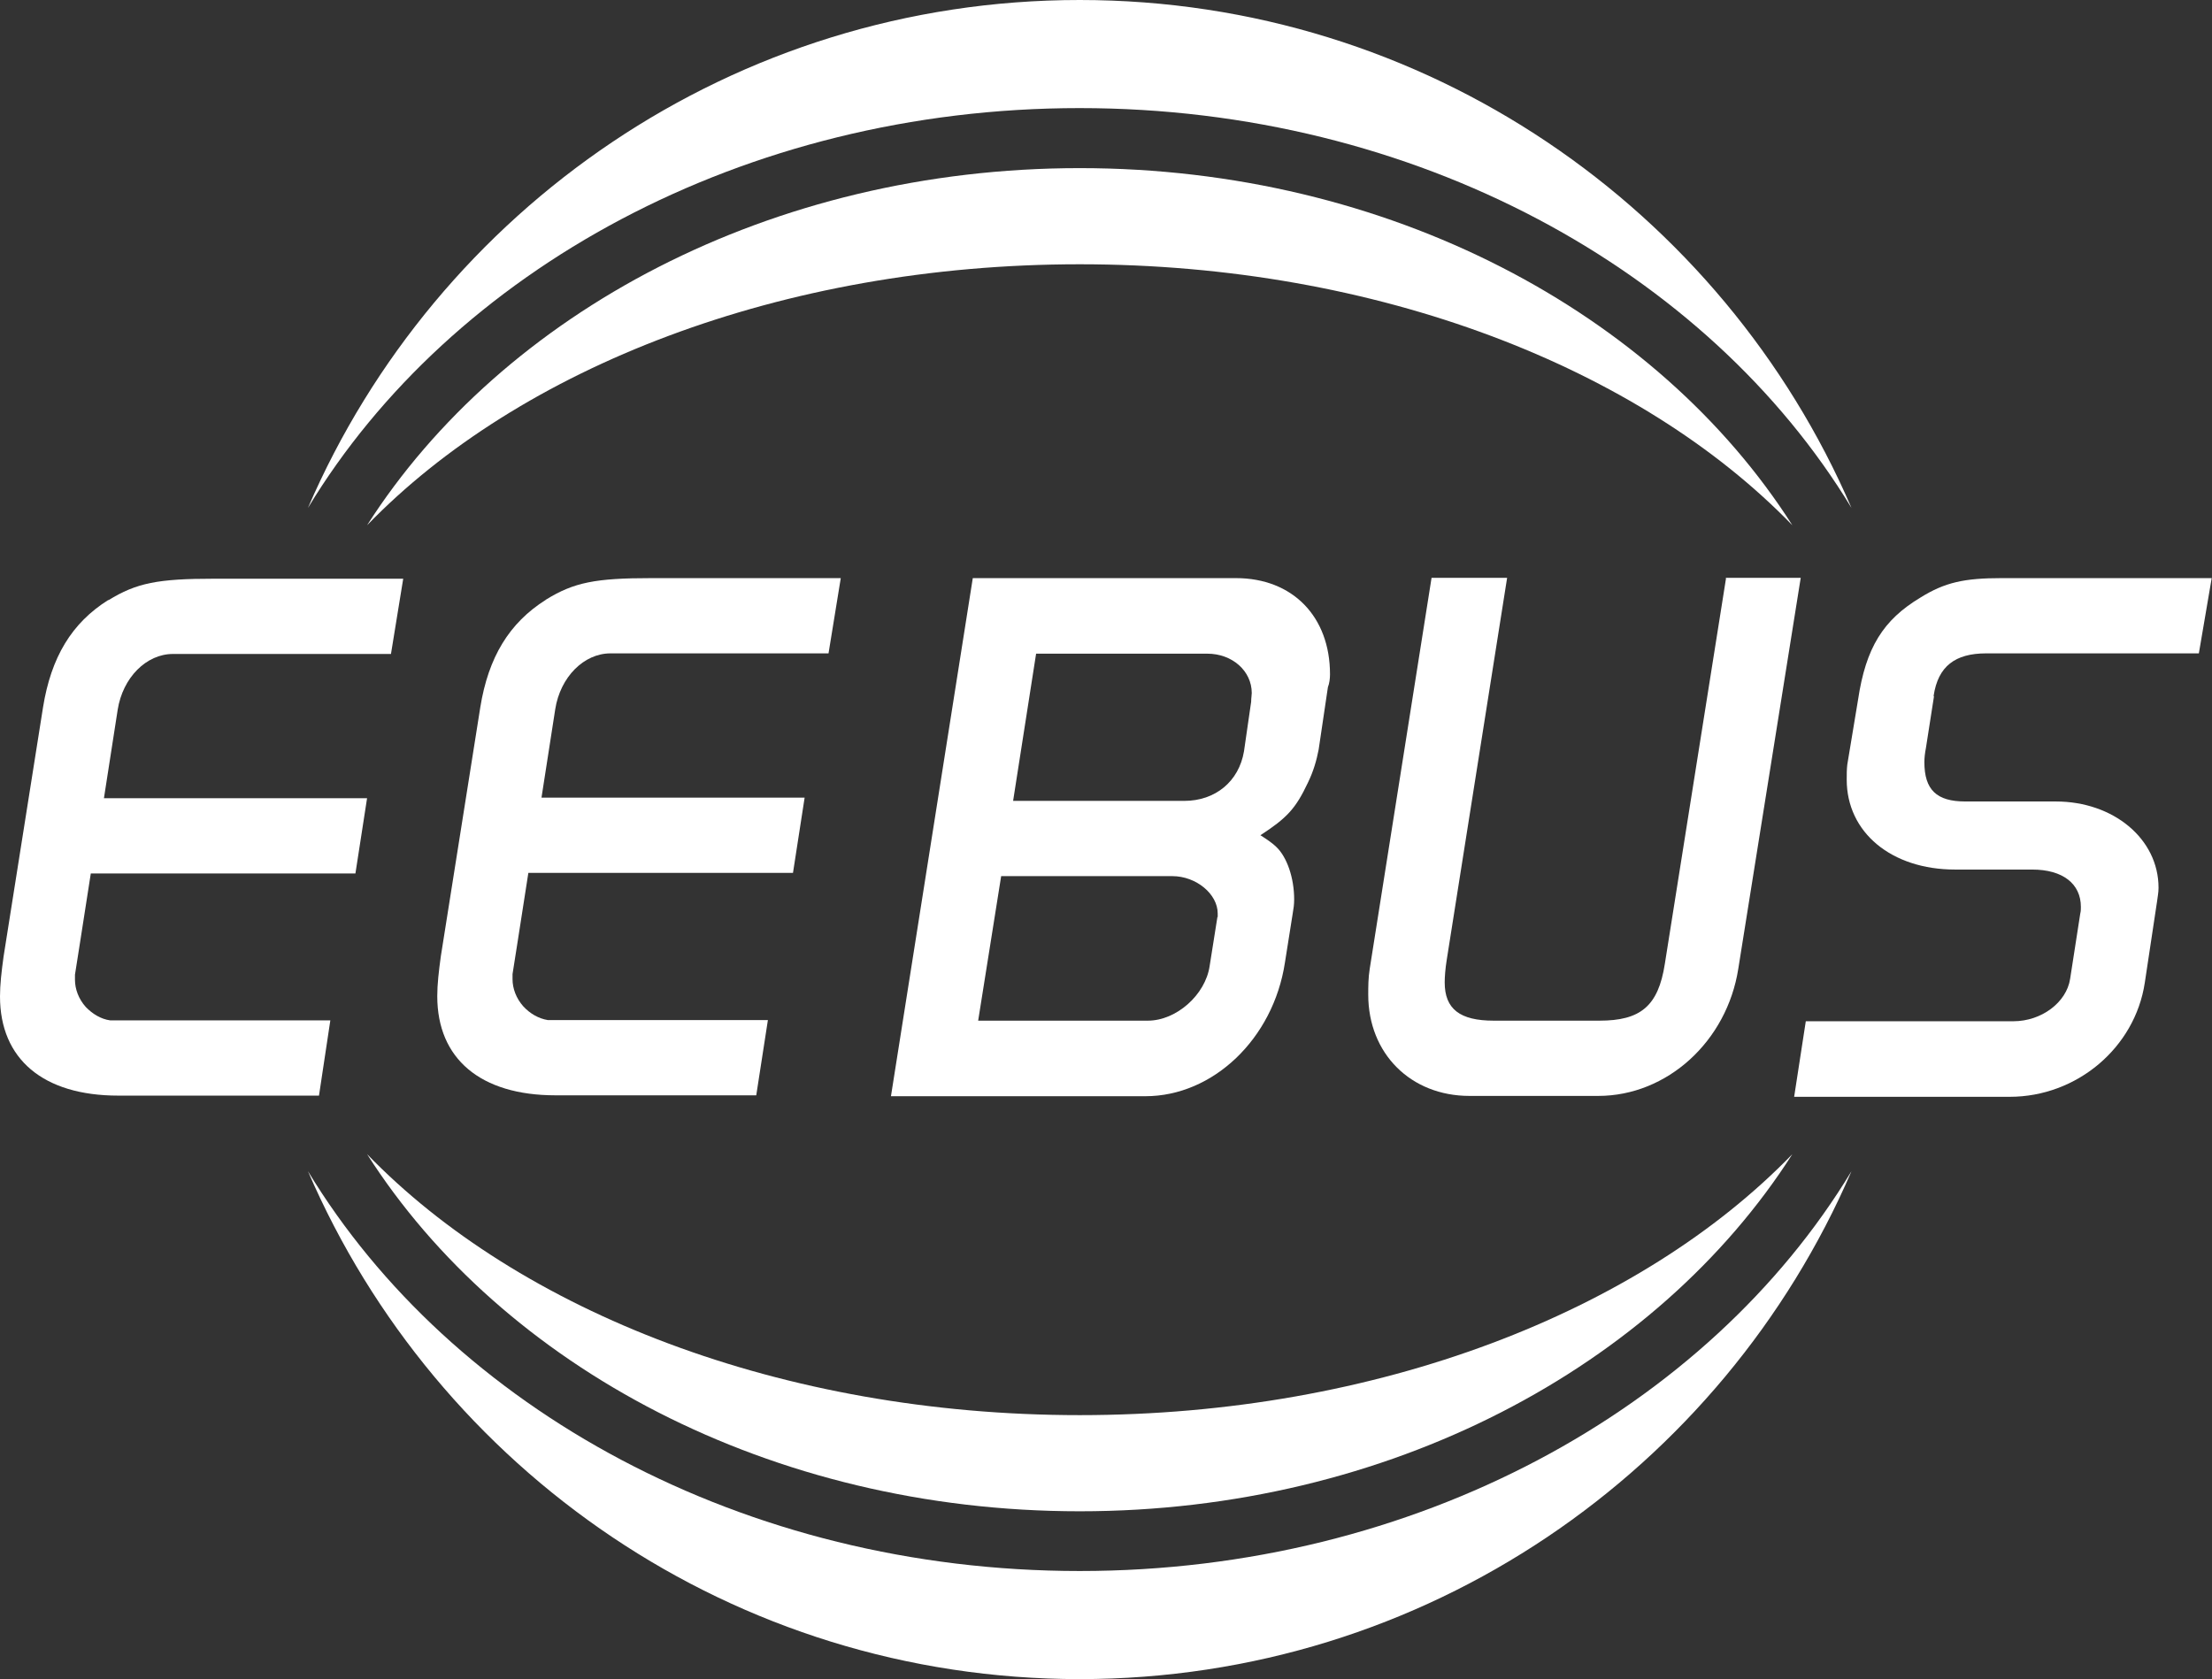
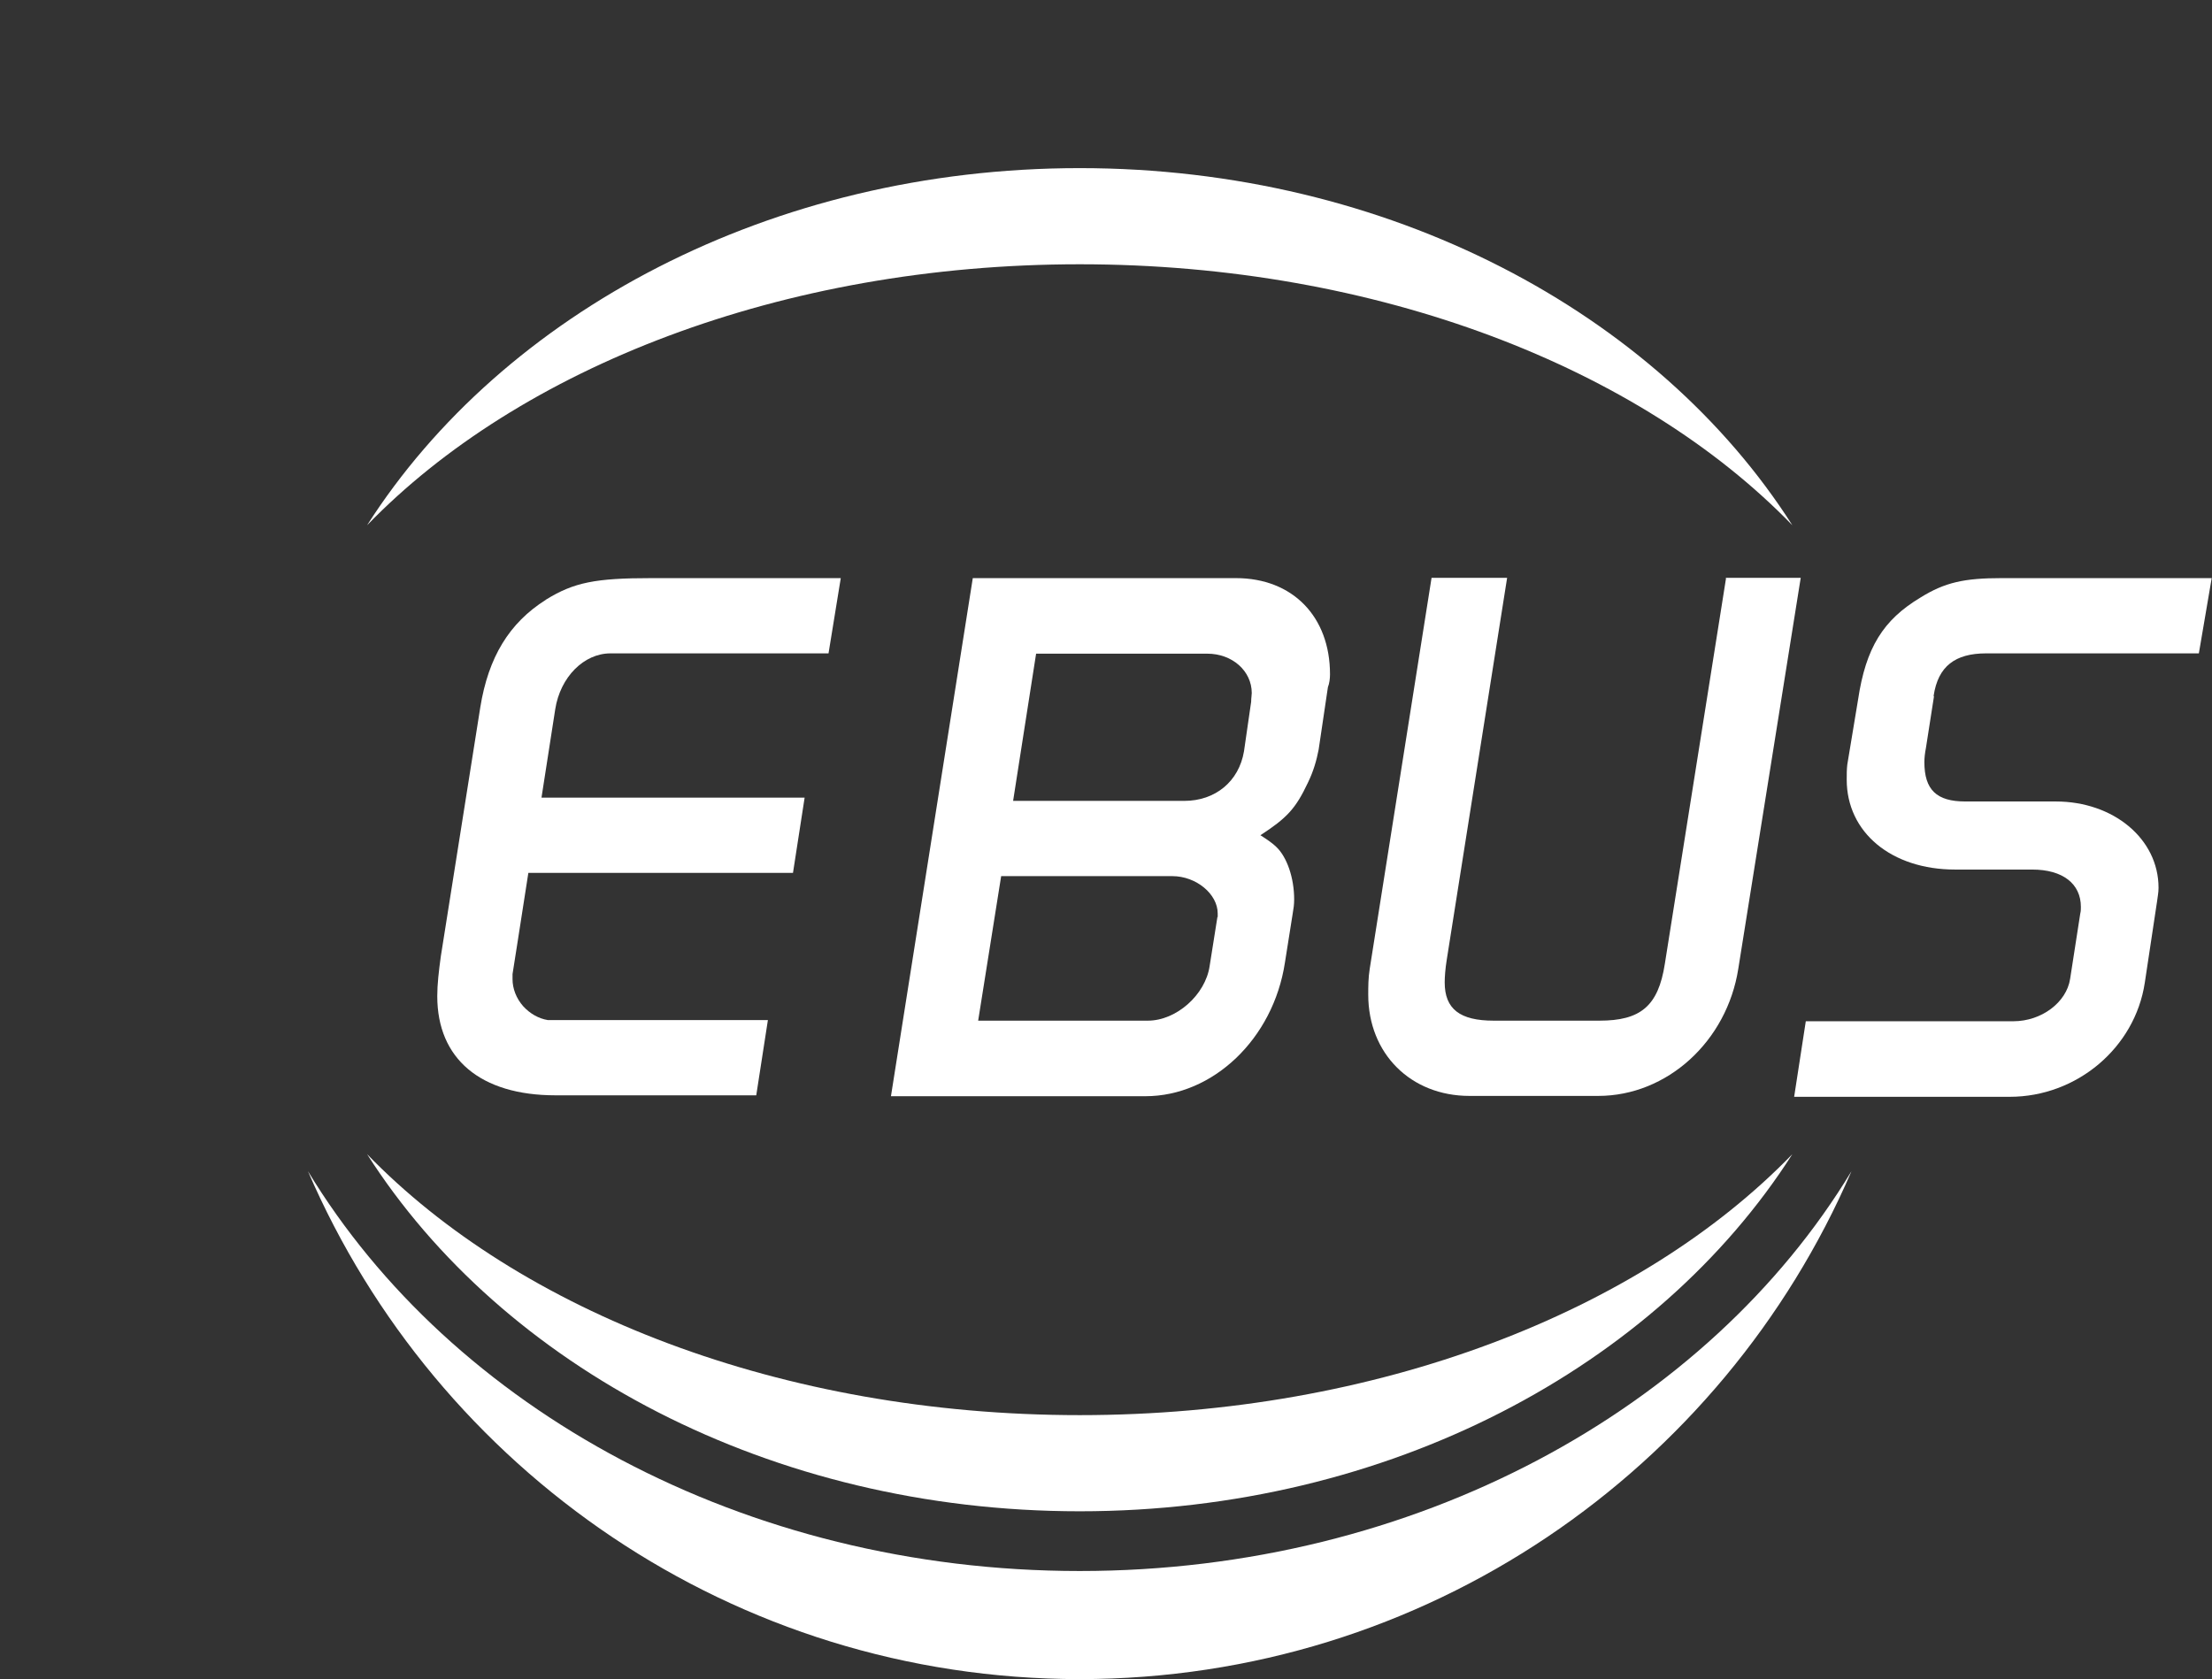
<svg xmlns="http://www.w3.org/2000/svg" id="Layer_2" viewBox="0 0 74.06 56.24">
  <rect x="0" y="0" width="74.06" height="56.24" fill="#333333" stroke="none" />
  <defs>
    <style>.cls-1{fill:#fff;stroke-width:0px;}</style>
  </defs>
  <g id="Kreis">
-     <path class="cls-1" d="M36.15,3.62c11.26,0,21.03,5.45,25.84,13.39C57.68,7.01,47.73,0,36.15,0S14.62,7.01,10.31,17.01c4.8-7.94,14.58-13.39,25.84-13.39Z" />
    <path class="cls-1" d="M36.15,52.61c-11.26,0-21.03-5.45-25.84-13.39,4.31,10,14.25,17.01,25.84,17.01s21.53-7.01,25.84-17.01c-4.8,7.94-14.58,13.39-25.84,13.39Z" />
    <path class="cls-1" d="M36.15,5.63c-10.34,0-19.32,4.85-23.86,11.96,5.09-5.26,13.87-8.74,23.86-8.74s18.77,3.48,23.86,8.74c-4.53-7.11-13.51-11.96-23.86-11.96Z" />
    <path class="cls-1" d="M12.29,38.65c4.53,7.11,13.51,11.96,23.86,11.96s19.32-4.85,23.86-11.96c-5.09,5.26-13.87,8.74-23.86,8.74s-18.77-3.48-23.86-8.74Z" />
  </g>
  <g id="EEBUS">
    <path class="cls-1" d="M41.38,19.36h-8.81s-2.74,17.35-2.74,17.35h8.52c2.26,0,4.28-1.92,4.67-4.47l.26-1.64c.03-.17.05-.31.05-.48,0-.72-.24-1.42-.6-1.76-.1-.1-.29-.24-.53-.39.89-.58,1.18-.89,1.59-1.76.19-.39.29-.75.36-1.11l.31-2.09c.05-.12.07-.29.07-.43,0-1.93-1.25-3.22-3.15-3.22ZM40.76,30.71l-.26,1.64c-.14.96-1.11,1.83-2.07,1.83h-5.68l.77-4.84h5.73c.8,0,1.52.6,1.52,1.25v.12ZM41.89,23.5l-.24,1.66c-.17,1.01-.96,1.66-2,1.66h-5.73l.77-4.93h5.73c.84,0,1.49.58,1.49,1.32,0,.07-.02.17-.02.29Z" />
    <path class="cls-1" d="M57.79,19.36l-2.05,12.92c-.22,1.42-.82,1.9-2.19,1.9h-3.54c-1.13,0-1.64-.39-1.64-1.28,0-.19.02-.46.07-.77l2.02-12.78h-2.53s-2.07,13.09-2.07,13.09c-.05.31-.05.6-.05.87,0,1.97,1.42,3.39,3.39,3.39h4.31c2.31,0,4.31-1.83,4.69-4.26l2.09-13.09h-2.53Z" />
    <path class="cls-1" d="M18.27,20.09c-1.22.77-1.92,1.92-2.19,3.6l-1.32,8.33c-.07.51-.12.94-.12,1.34,0,2.09,1.44,3.32,3.96,3.32h6.72s.39-2.52.39-2.52h-7.37c-.31-.05-.6-.22-.82-.46-.24-.27-.36-.6-.36-.91v-.17l.17-1.08.36-2.31h8.86s.39-2.52.39-2.52h-8.81s.46-2.96.46-2.96c.17-1.08.96-1.87,1.85-1.87h7.3s.41-2.52.41-2.52h-6.34c-1.87,0-2.59.14-3.53.72Z" />
-     <path class="cls-1" d="M3.63,20.09c-1.23.77-1.92,1.92-2.19,3.6L.12,32.03c-.07.51-.12.94-.12,1.34,0,2.09,1.44,3.32,3.96,3.32h6.72s.38-2.52.38-2.52h-6.05s-1.32,0-1.32,0c-.31-.04-.6-.22-.82-.45-.24-.27-.36-.6-.36-.91v-.17l.17-1.08.36-2.31h8.86s.39-2.52.39-2.52H3.48s.46-2.96.46-2.96c.17-1.08.96-1.87,1.85-1.87h7.3s.41-2.52.41-2.52h-6.34c-1.87,0-2.59.14-3.53.72Z" />
    <path class="cls-1" d="M64.74,23.3c.15-.99.72-1.42,1.76-1.42h7.12s.43-2.52.43-2.52h-7.03c-1.25,0-1.9.14-2.72.65-1.25.75-1.83,1.68-2.09,3.42l-.36,2.17c-.02.17-.02.31-.02.51,0,1.76,1.49,3.01,3.63,3.01h2.58c1.03,0,1.63.48,1.63,1.25,0,.07,0,.15-.02.22l-.34,2.19c-.12.79-.96,1.42-1.9,1.42h-6.95s-.39,2.53-.39,2.53h7.22c2.24,0,4.19-1.64,4.52-3.82l.41-2.72c.02-.17.05-.29.05-.46,0-1.64-1.51-2.89-3.44-2.89h-3.03c-.96,0-1.37-.39-1.37-1.32,0-.14.02-.31.05-.46l.27-1.73Z" />
  </g>
</svg>